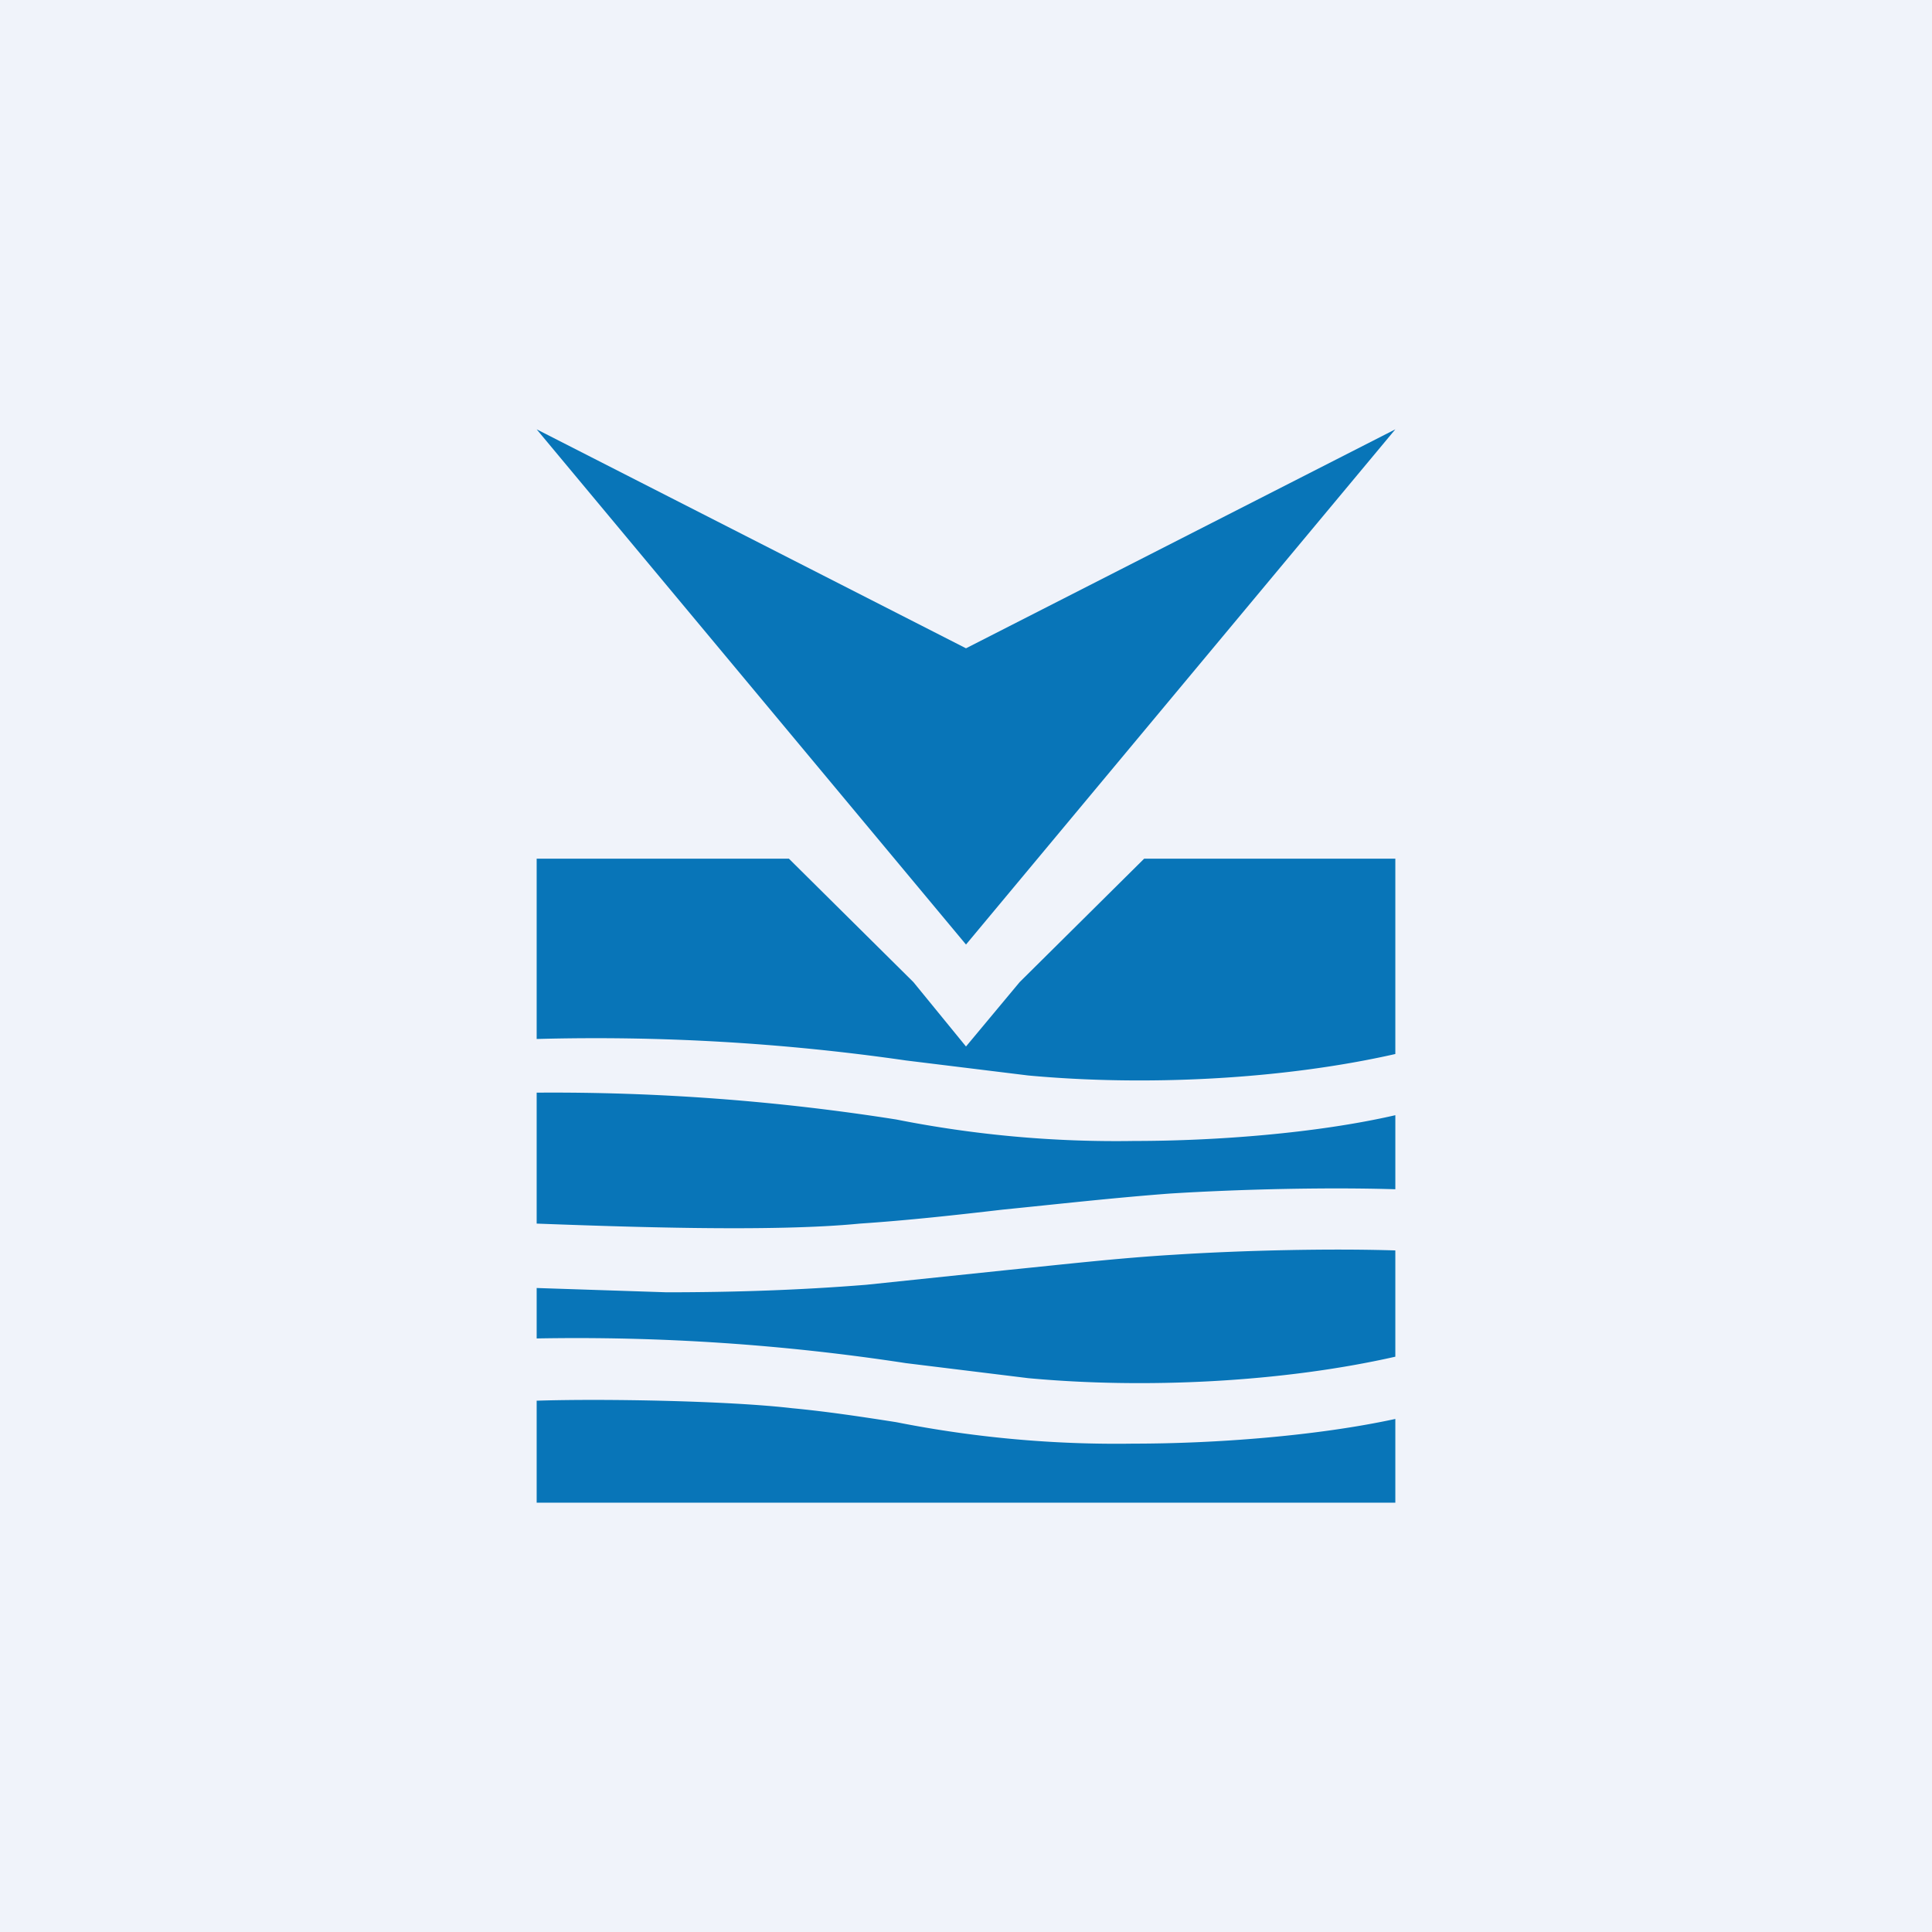
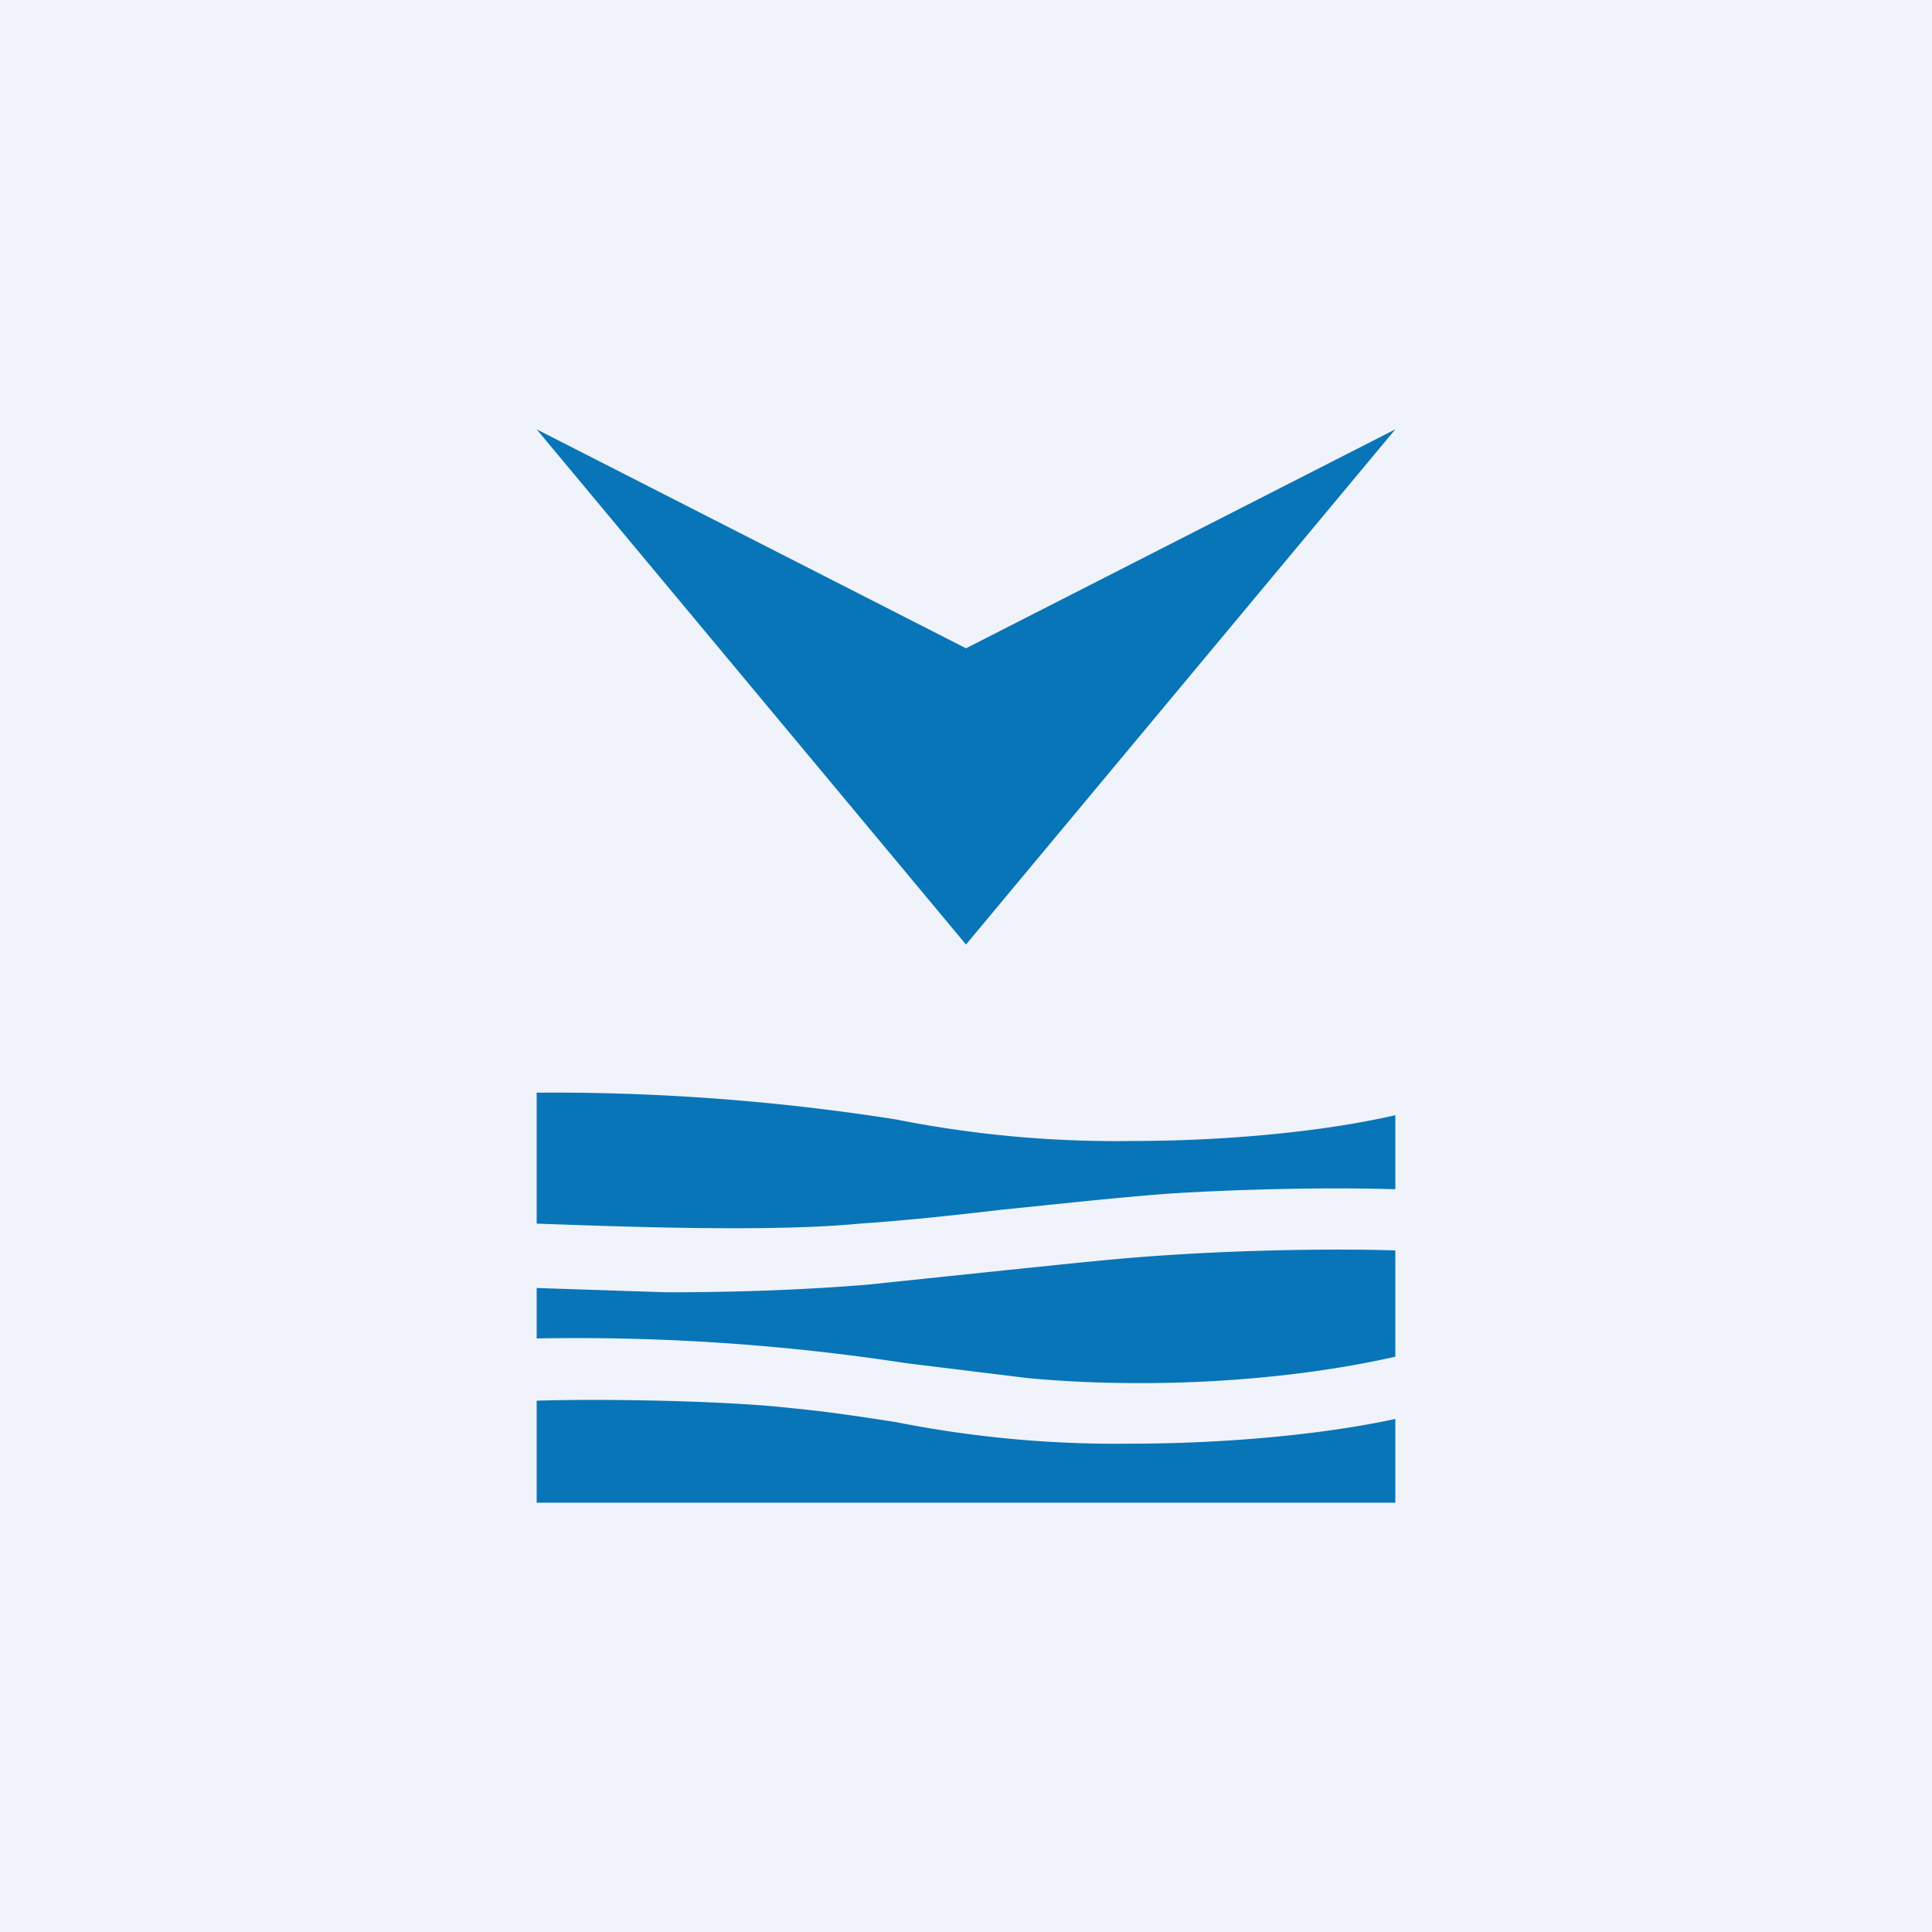
<svg xmlns="http://www.w3.org/2000/svg" width="18" height="18" viewBox="0 0 18 18">
  <path fill="#F0F3FA" d="M0 0h18v18H0z" />
-   <path d="M9 6.04 5 4l4 4.8L13 4 9 6.04ZM10.94 11.69c-.51.03-1.03.09-1.53.14l-1.34.14c-.62.05-1.24.07-1.86.07L5 12v.47a20.27 20.27 0 0 1 3.44.23l1.14.14c1.08.1 2.36.04 3.42-.2v-.99c-.62-.02-1.44 0-2.06.04ZM10.57 10.63a10.5 10.5 0 0 1-2.22-.2A20.56 20.56 0 0 0 5 10.18v1.22c.82.03 2.2.08 3.01 0 .45-.03.9-.08 1.33-.13.5-.05 1.03-.11 1.56-.15.64-.04 1.46-.06 2.1-.04v-.69c-.74.17-1.68.24-2.43.24ZM10.56 13.45a10.54 10.54 0 0 1-2.21-.2c-.32-.05-.65-.1-.97-.13-.6-.07-1.77-.09-2.38-.07V14h8v-.78c-.74.16-1.68.23-2.44.23Z" fill="#0875B8" />
-   <path d="m9.5 9.15-.5.6-.49-.6L7.35 8H5v1.68a20.23 20.23 0 0 1 3.44.2l1.14.14c1.08.1 2.36.04 3.42-.2V8h-2.34L9.5 9.15Z" fill="#0875B8" />
+   <path d="M9 6.04 5 4l4 4.8L13 4 9 6.04ZM10.94 11.69c-.51.03-1.03.09-1.53.14l-1.34.14c-.62.05-1.24.07-1.86.07L5 12v.47a20.27 20.27 0 0 1 3.44.23l1.14.14c1.08.1 2.36.04 3.42-.2v-.99c-.62-.02-1.44 0-2.06.04ZM10.57 10.63a10.5 10.5 0 0 1-2.22-.2A20.56 20.56 0 0 0 5 10.18v1.22c.82.03 2.2.08 3.01 0 .45-.03.9-.08 1.33-.13.5-.05 1.03-.11 1.56-.15.64-.04 1.46-.06 2.1-.04v-.69c-.74.17-1.68.24-2.43.24M10.56 13.45a10.54 10.54 0 0 1-2.21-.2c-.32-.05-.65-.1-.97-.13-.6-.07-1.77-.09-2.38-.07V14h8v-.78c-.74.16-1.68.23-2.44.23Z" fill="#0875B8" />
</svg>